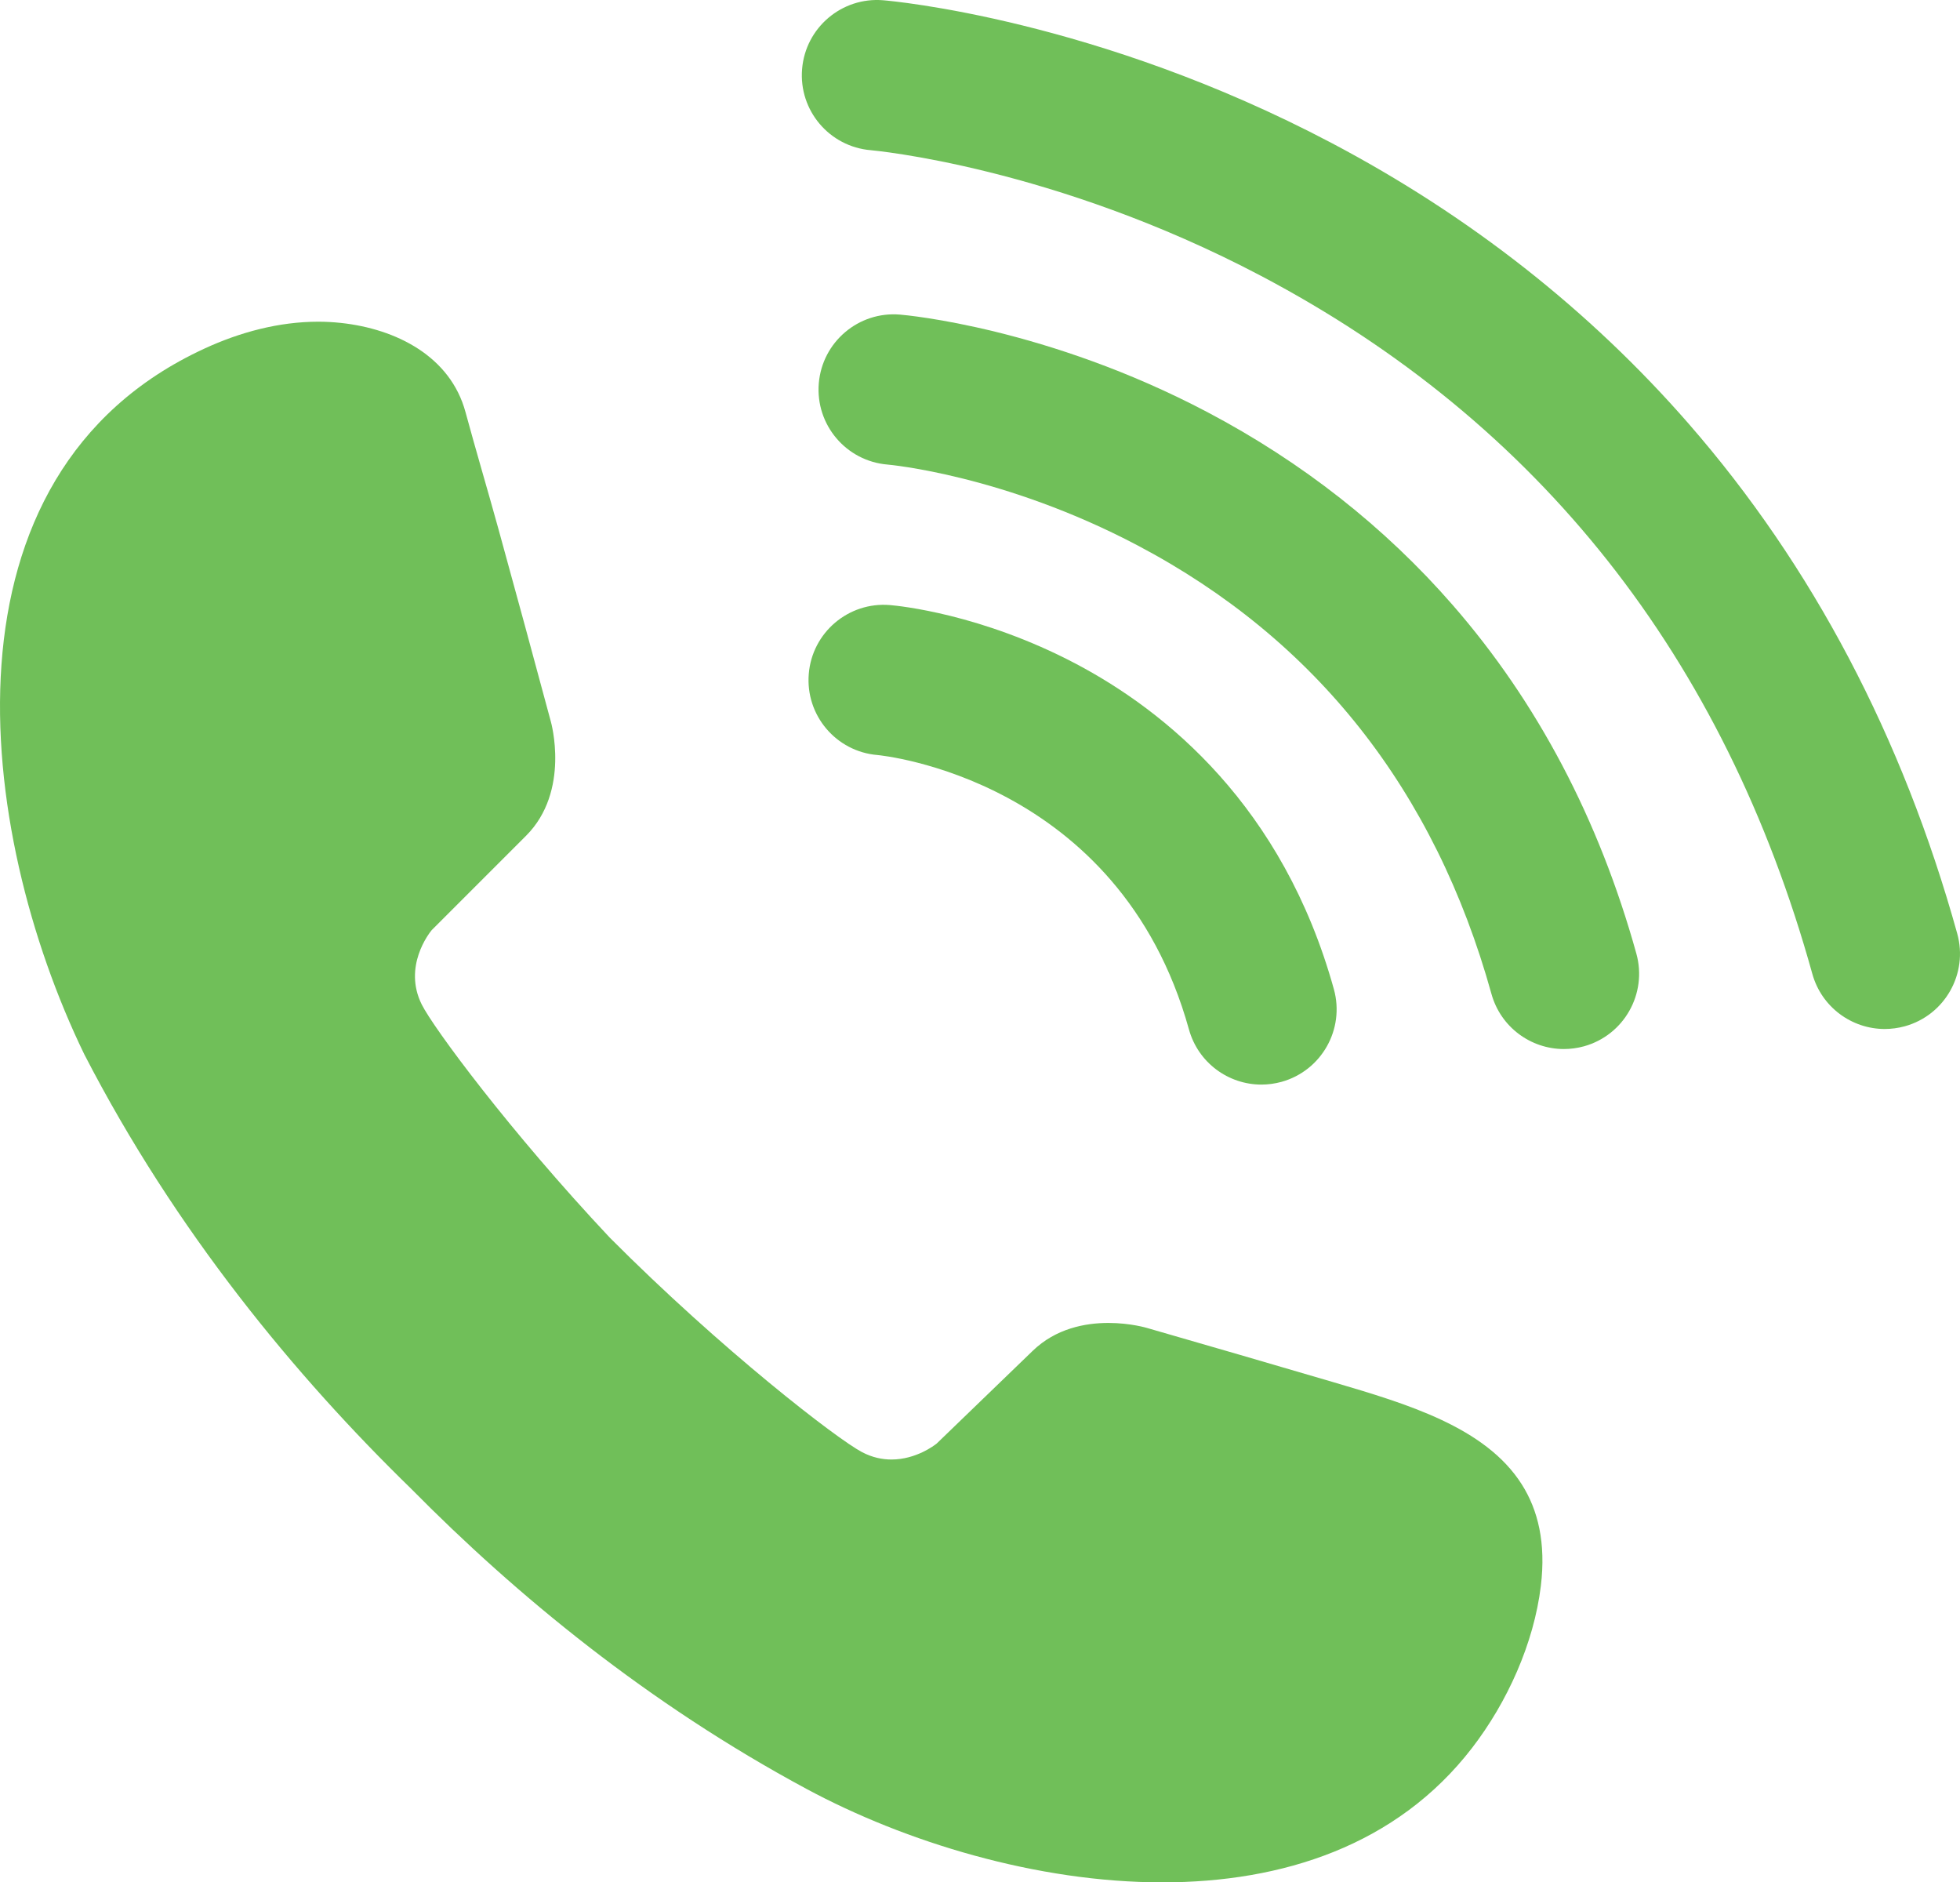
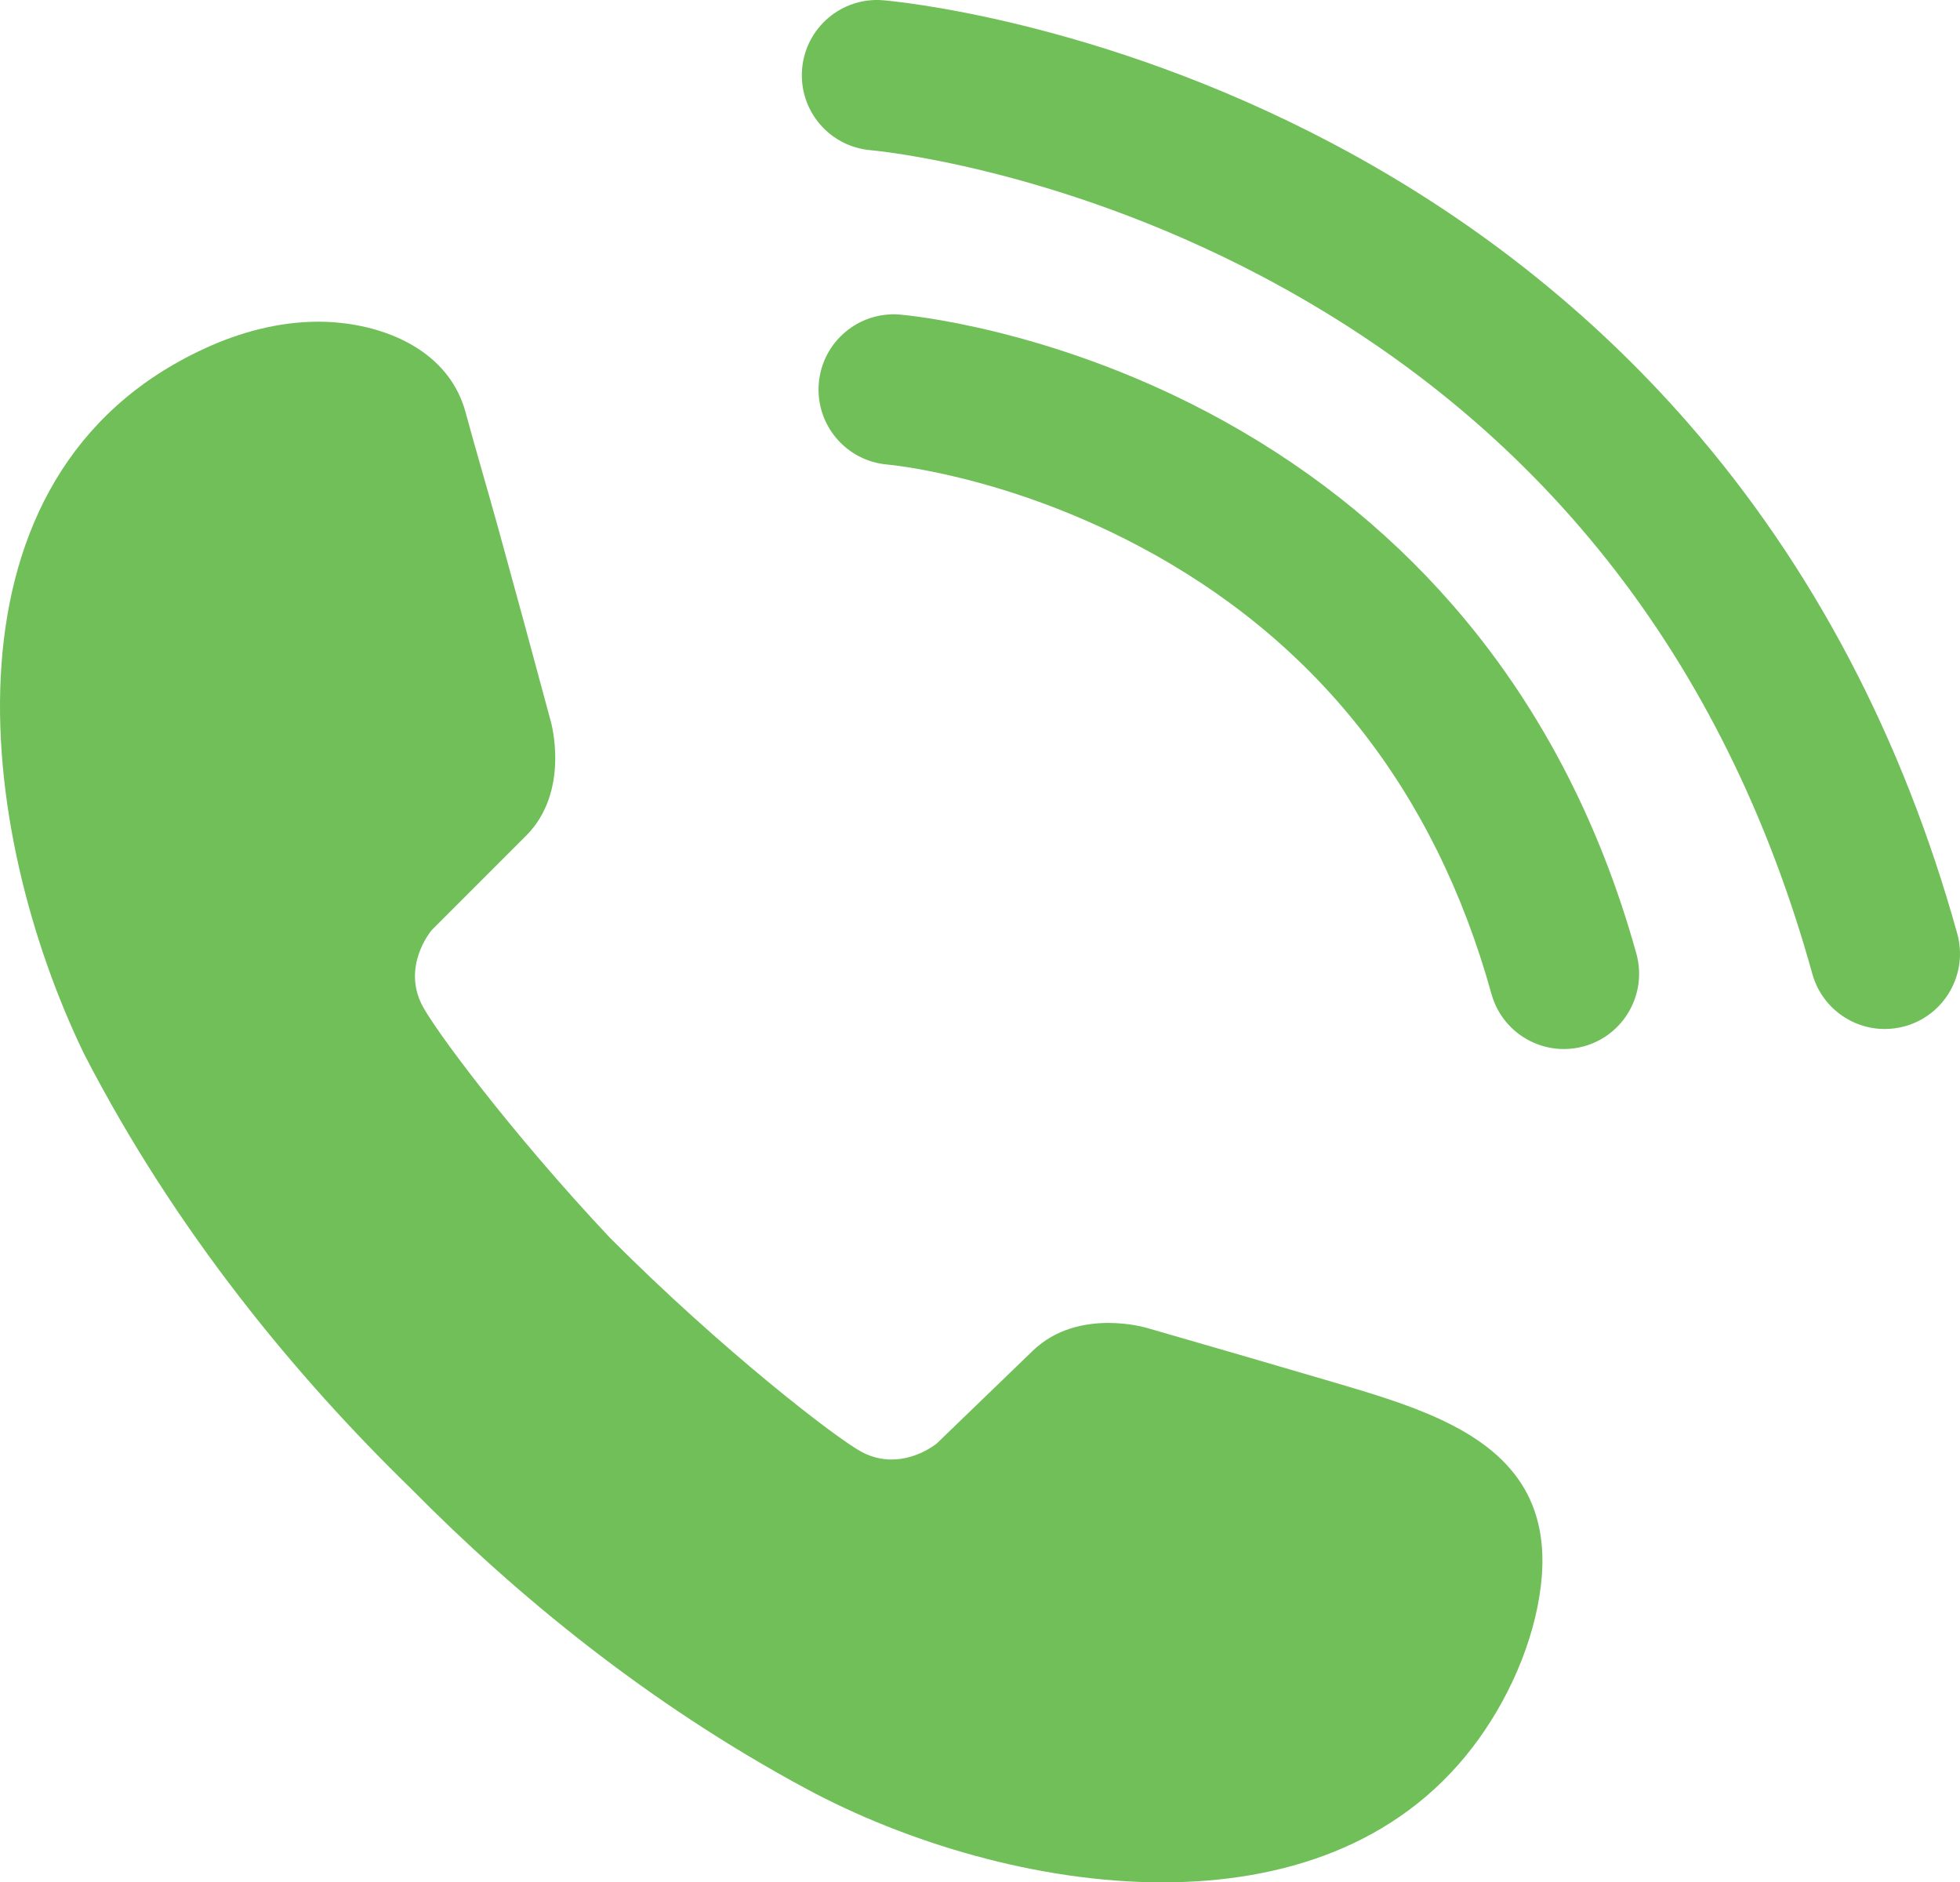
<svg xmlns="http://www.w3.org/2000/svg" width="120px" height="115.222px" viewBox="0 0 120 115.222">
  <title>Patient outreach</title>
  <g id="Axis-center-edits" stroke="none" stroke-width="1" fill="none" fill-rule="evenodd">
    <g id="5.0-Access-and-Support-" transform="translate(-330, -1816.444)" fill="#70BF59">
      <g id="Group-9" transform="translate(330, 1816.444)">
        <path d="M19.481,19.692 C17.087,19.692 14.698,20.33 12.516,21.338 C-4.164,29.021 -1.486,50.827 5.157,64.53 C5.157,64.532 5.16,64.532 5.16,64.535 C10.749,75.378 18.102,84.247 25.172,91.128 C31.62,97.658 39.683,104.289 49.384,109.505 C55.433,112.759 63.485,115.222 71.166,115.222 C78.511,115.222 85.52,112.971 90.124,106.997 C92.282,104.198 93.914,100.589 94.338,97.074 C94.654,94.451 94.173,92.439 93.165,90.853 C90.942,87.357 86.145,85.934 81.64,84.607 C77.842,83.49 74.042,82.386 70.239,81.29 C70.239,81.29 69.223,80.979 67.861,80.979 C66.441,80.979 64.644,81.315 63.224,82.689 L57.359,88.351 C57.354,88.359 57.345,88.365 57.337,88.37 C57.211,88.472 56.077,89.339 54.58,89.339 C54.021,89.339 53.41,89.218 52.783,88.89 C51.269,88.1 44.205,82.658 37.328,75.752 C31.202,69.234 26.537,62.917 25.824,61.493 C24.66,59.167 26.281,57.119 26.421,56.946 C26.43,56.938 26.435,56.932 26.441,56.924 L32.206,51.16 C34.942,48.424 33.725,44.168 33.725,44.168 C32.663,40.216 31.587,36.265 30.5,32.321 C29.845,29.951 29.143,27.595 28.499,25.222 C27.577,21.825 24.278,20.132 20.865,19.766 C20.403,19.717 19.943,19.692 19.481,19.692" id="Fill-1" />
        <path d="M115.392,62.986 C113.375,62.986 111.526,61.651 110.959,59.611 C105.576,40.227 94.221,25.855 77.211,16.89 C64.494,10.187 53.426,9.205 53.316,9.194 C50.781,8.984 48.896,6.76 49.108,4.225 C49.317,1.69 51.544,-0.196 54.075,0.016 C54.604,0.06 67.145,1.172 81.504,8.742 C89.961,13.199 97.323,18.982 103.388,25.938 C110.959,34.617 116.49,45.118 119.831,57.147 C120.511,59.597 119.077,62.135 116.628,62.818 C116.215,62.931 115.8,62.986 115.392,62.986" id="Fill-3" />
        <path d="M95.747,64.213 C93.729,64.213 91.88,62.878 91.313,60.838 C87.851,48.374 80.558,39.136 69.639,33.381 C61.457,29.067 54.409,28.442 54.338,28.437 C51.803,28.225 49.921,26.001 50.13,23.466 C50.342,20.931 52.565,19.045 55.1,19.257 C55.463,19.287 64.107,20.052 73.932,25.233 C79.722,28.286 84.769,32.249 88.927,37.02 C94.115,42.965 97.901,50.15 100.186,58.375 C100.865,60.824 99.432,63.362 96.982,64.045 C96.569,64.158 96.154,64.213 95.747,64.213" id="Fill-5" />
-         <path d="M77.227,66.389 C75.21,66.389 73.36,65.054 72.793,63.014 C68.517,47.618 53.871,46.231 53.725,46.217 C51.19,46.008 49.305,43.781 49.517,41.246 C49.726,38.714 51.95,36.828 54.484,37.037 C55.04,37.084 60.074,37.577 65.869,40.63 C71.354,43.522 78.548,49.325 81.666,60.55 C82.346,63 80.912,65.538 78.463,66.221 C78.05,66.334 77.634,66.389 77.227,66.389" id="Fill-7" />
      </g>
    </g>
  </g>
</svg>